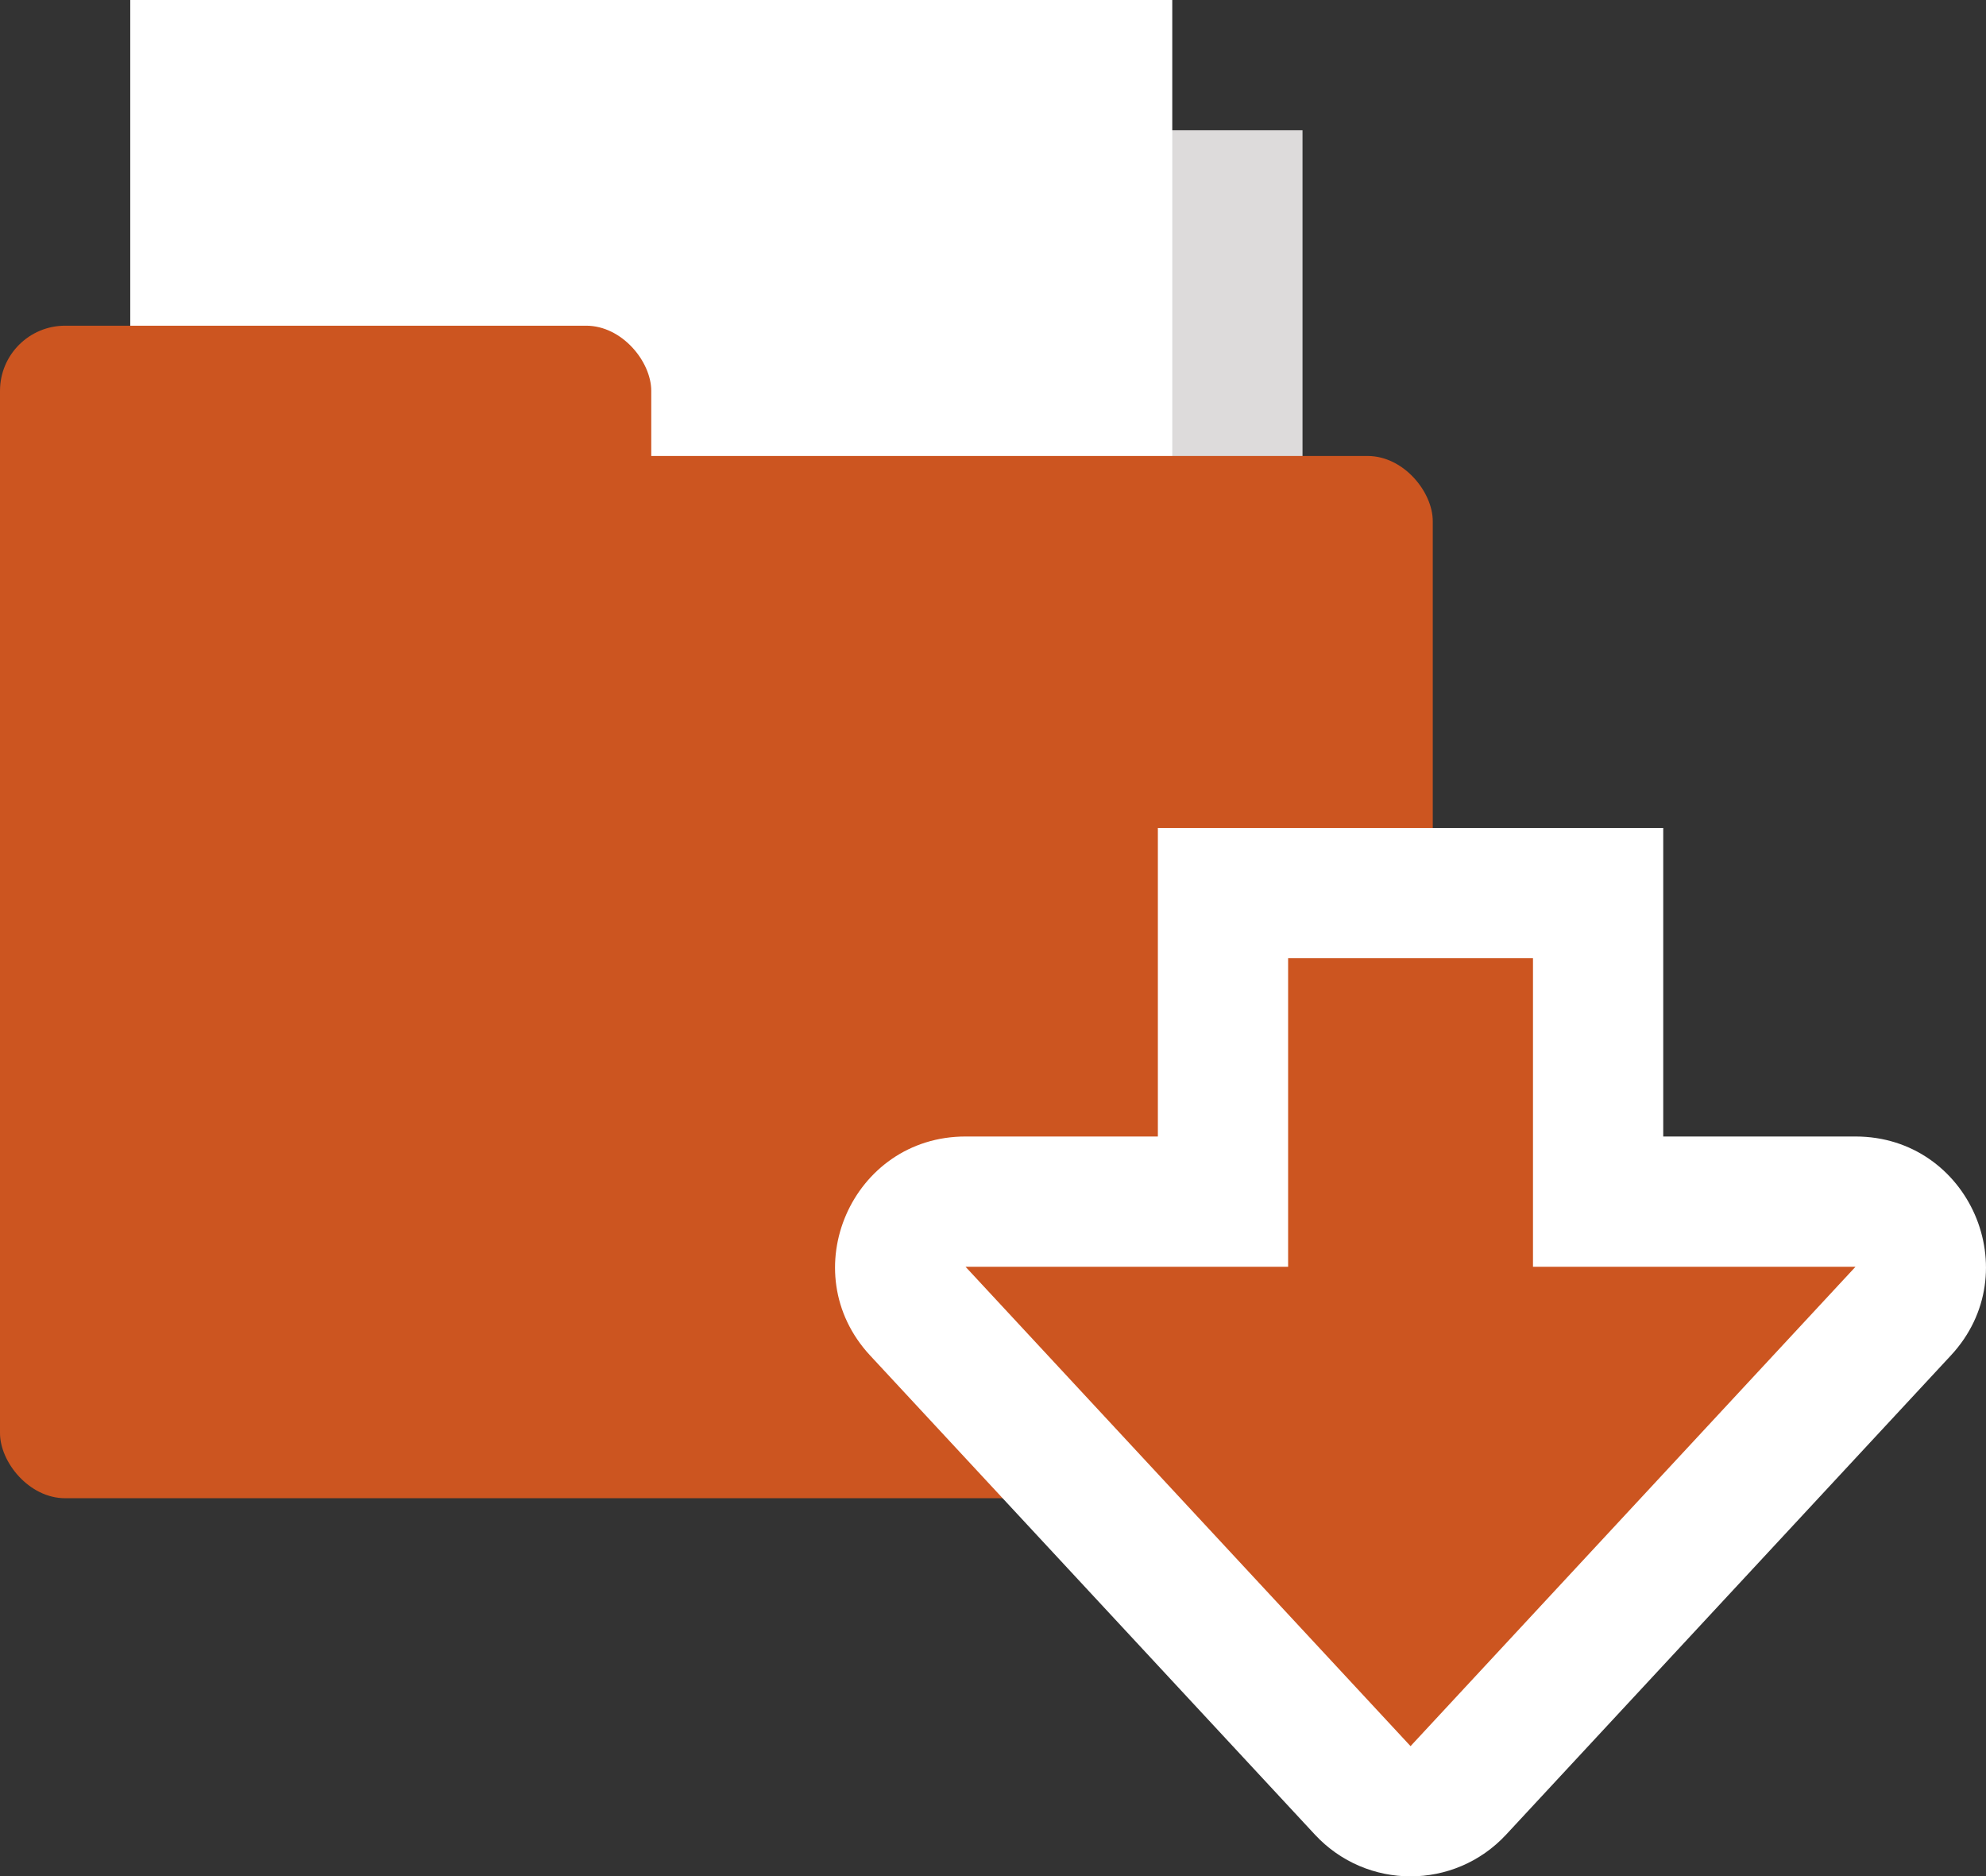
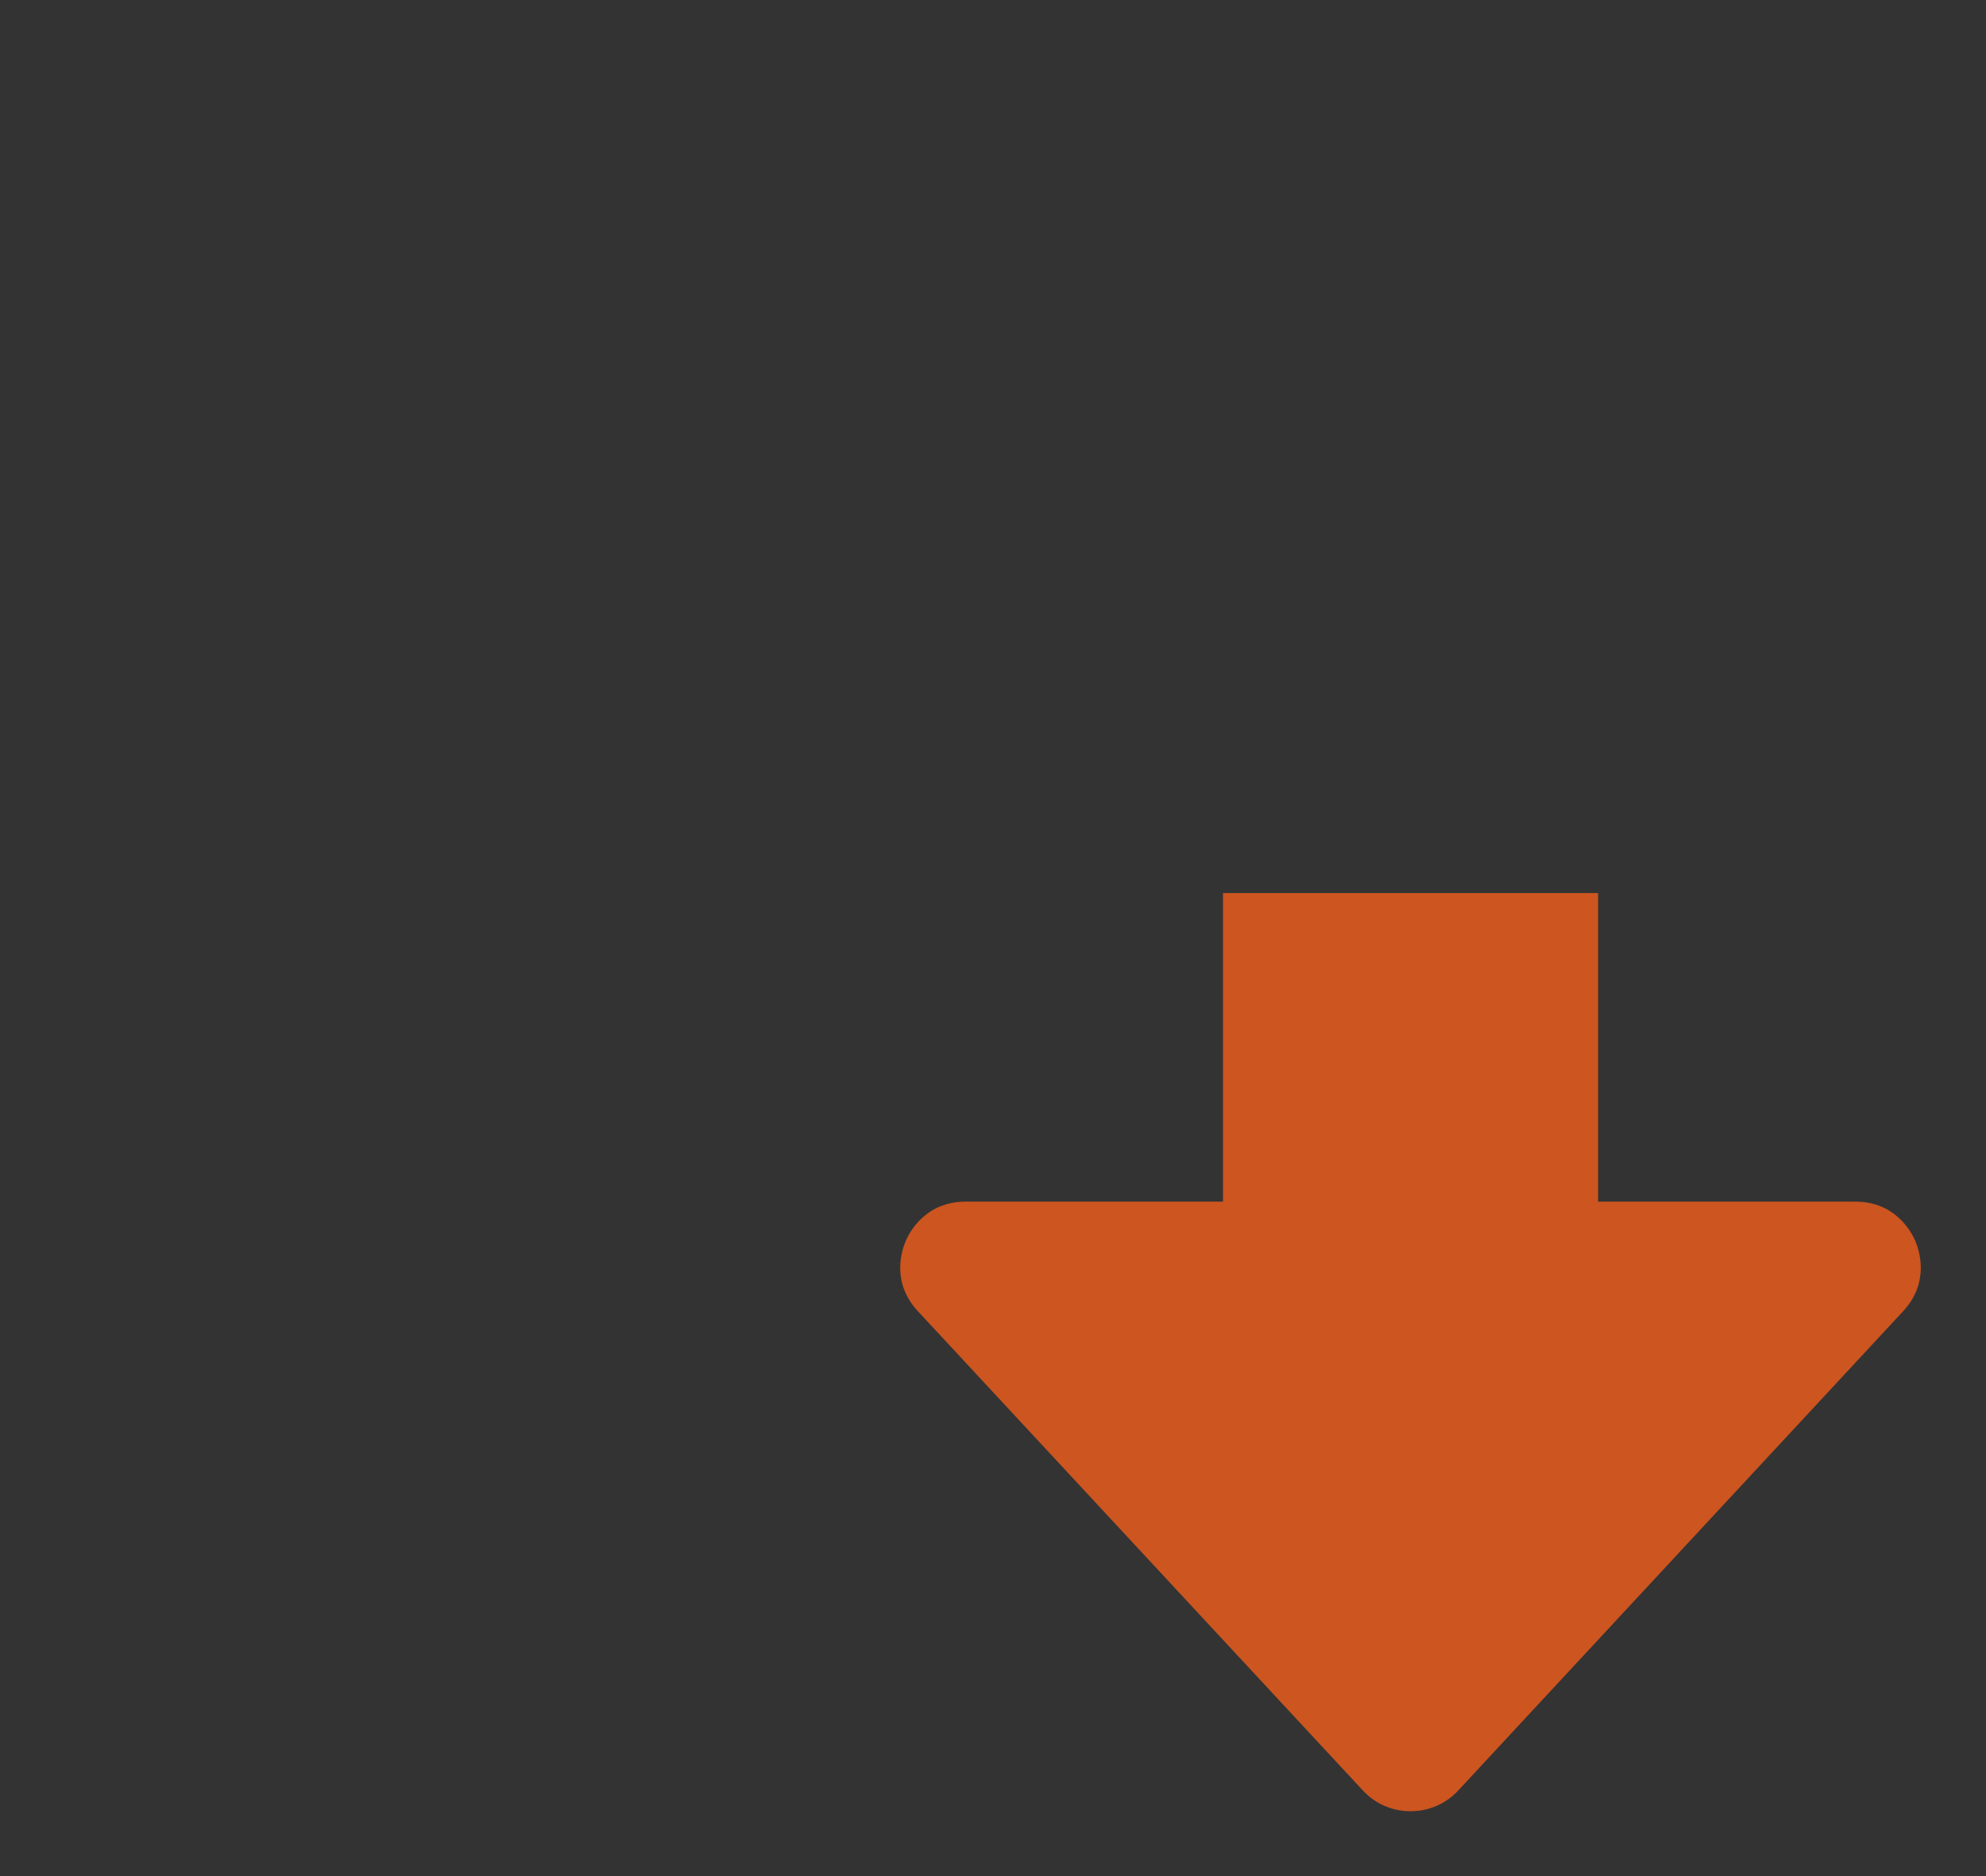
<svg xmlns="http://www.w3.org/2000/svg" id="dl_icon01" width="30.495" height="28.805" viewBox="0 0 30.495 28.805">
  <rect x="0" y="0" width="30.495" height="28.805" fill="#333333" stroke="none" />
  <g id="グループ_611" data-name="グループ 611" transform="translate(-680 -49)">
-     <rect id="長方形_67" data-name="長方形 67" width="16" height="10" transform="translate(684 51)" fill="#dddbdb" />
-     <path id="パス_28" data-name="パス 28" d="M0,0H16V10H0Z" transform="translate(682 49)" fill="#fff" />
-     <rect id="長方形_65" data-name="長方形 65" width="22" height="16" rx="1" transform="translate(680 56)" fill="#cc5520" />
-     <rect id="長方形_66" data-name="長方形 66" width="10" height="4" rx="1" transform="translate(680 54)" fill="#cc5520" />
-   </g>
+     </g>
  <g id="合体_6" data-name="合体 6" transform="translate(13.355 12.71)" fill="#cc5520">
    <path d="M 8.304 15.095 C 8.022 15.095 7.762 14.982 7.571 14.776 L 0.738 7.418 C 0.324 6.972 0.493 6.478 0.554 6.337 C 0.615 6.196 0.863 5.737 1.471 5.737 L 4.424 5.737 L 5.424 5.737 L 5.424 4.737 L 5.424 1 L 11.184 1 L 11.184 4.737 L 11.184 5.737 L 12.184 5.737 L 15.136 5.737 C 15.744 5.737 15.991 6.196 16.053 6.337 C 16.114 6.478 16.282 6.972 15.869 7.418 L 9.037 14.776 C 8.846 14.982 8.585 15.095 8.304 15.095 Z" stroke="none" />
-     <path d="M 8.304 14.096 L 8.304 14.096 L 15.136 6.737 C 15.136 6.737 15.136 6.737 15.136 6.737 L 10.184 6.737 L 10.184 2 L 6.424 2 L 6.424 6.737 L 1.471 6.737 C 1.471 6.737 1.471 6.737 1.471 6.737 L 8.303 14.095 C 8.303 14.095 8.303 14.095 8.304 14.095 L 8.304 14.096 M 8.304 16.095 C 7.769 16.095 7.234 15.882 6.838 15.457 L 0.005 8.098 C -1.183 6.818 -0.275 4.737 1.471 4.737 L 4.424 4.737 L 4.424 4.996948064217577e-06 L 12.184 4.996948064217577e-06 L 12.184 4.737 L 15.136 4.737 C 16.882 4.737 17.79 6.818 16.601 8.098 L 9.769 15.457 C 9.373 15.882 8.838 16.095 8.304 16.095 Z" stroke="none" fill="#fff" />
  </g>
</svg>